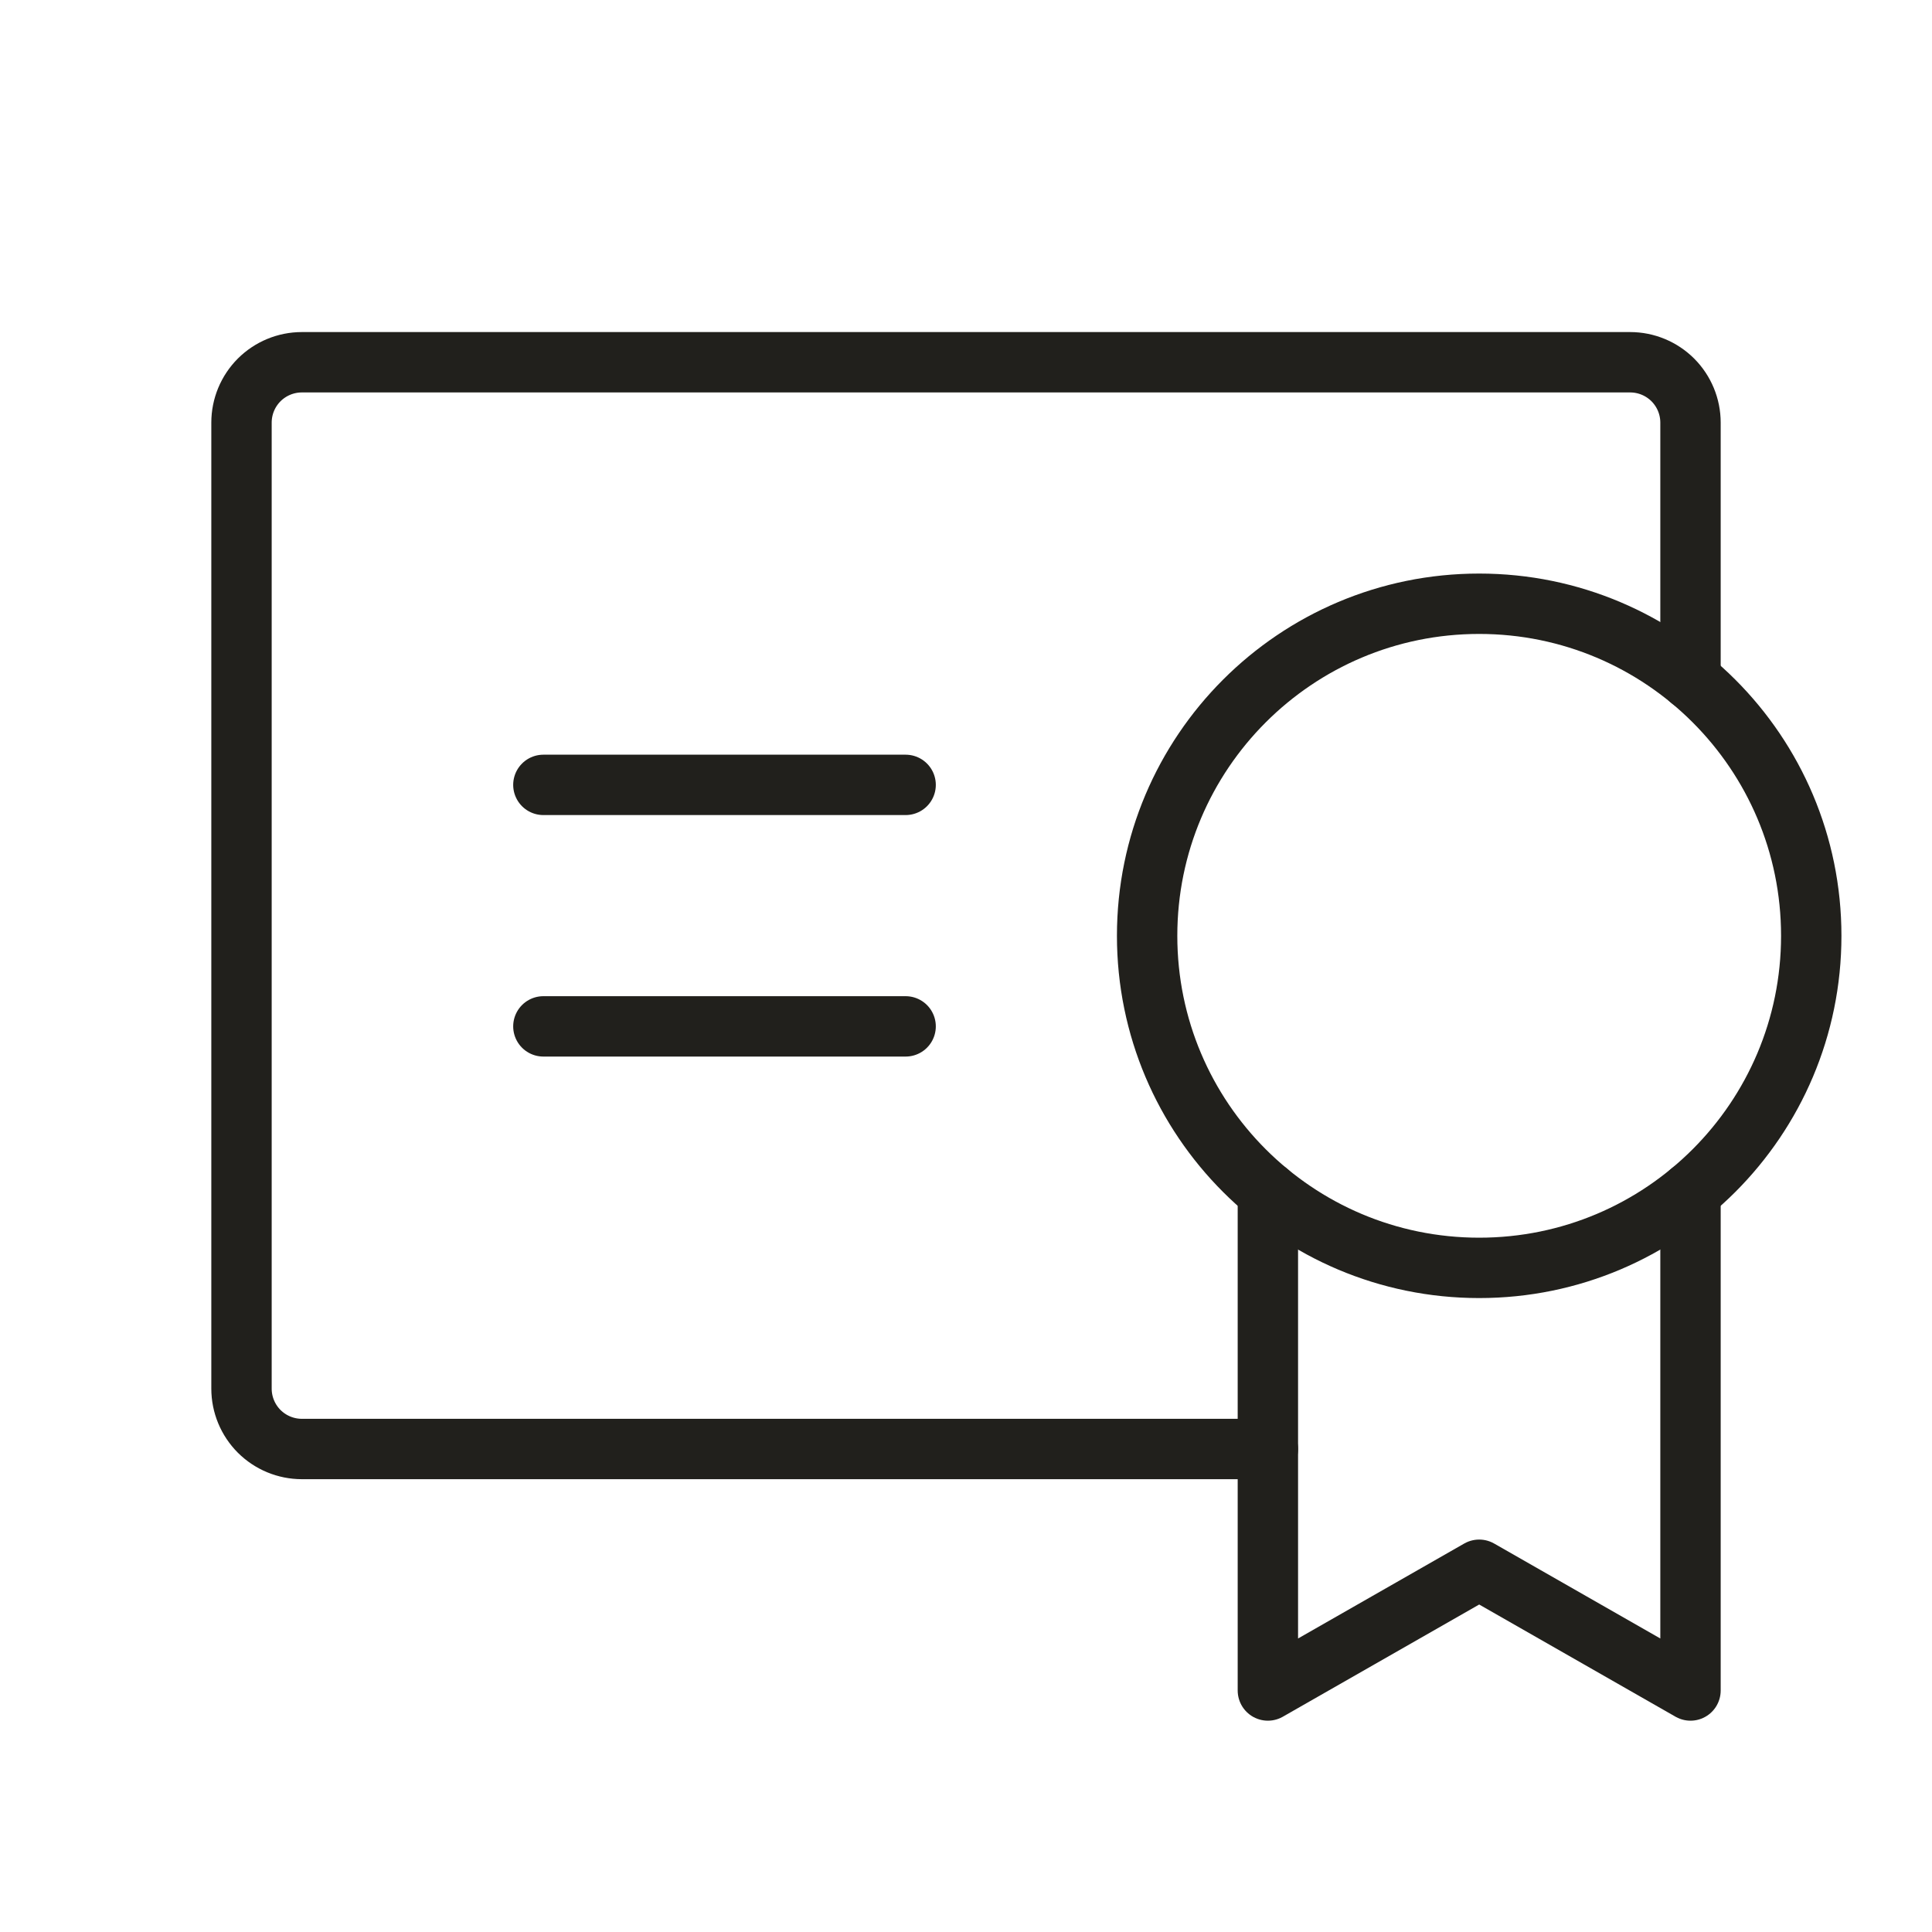
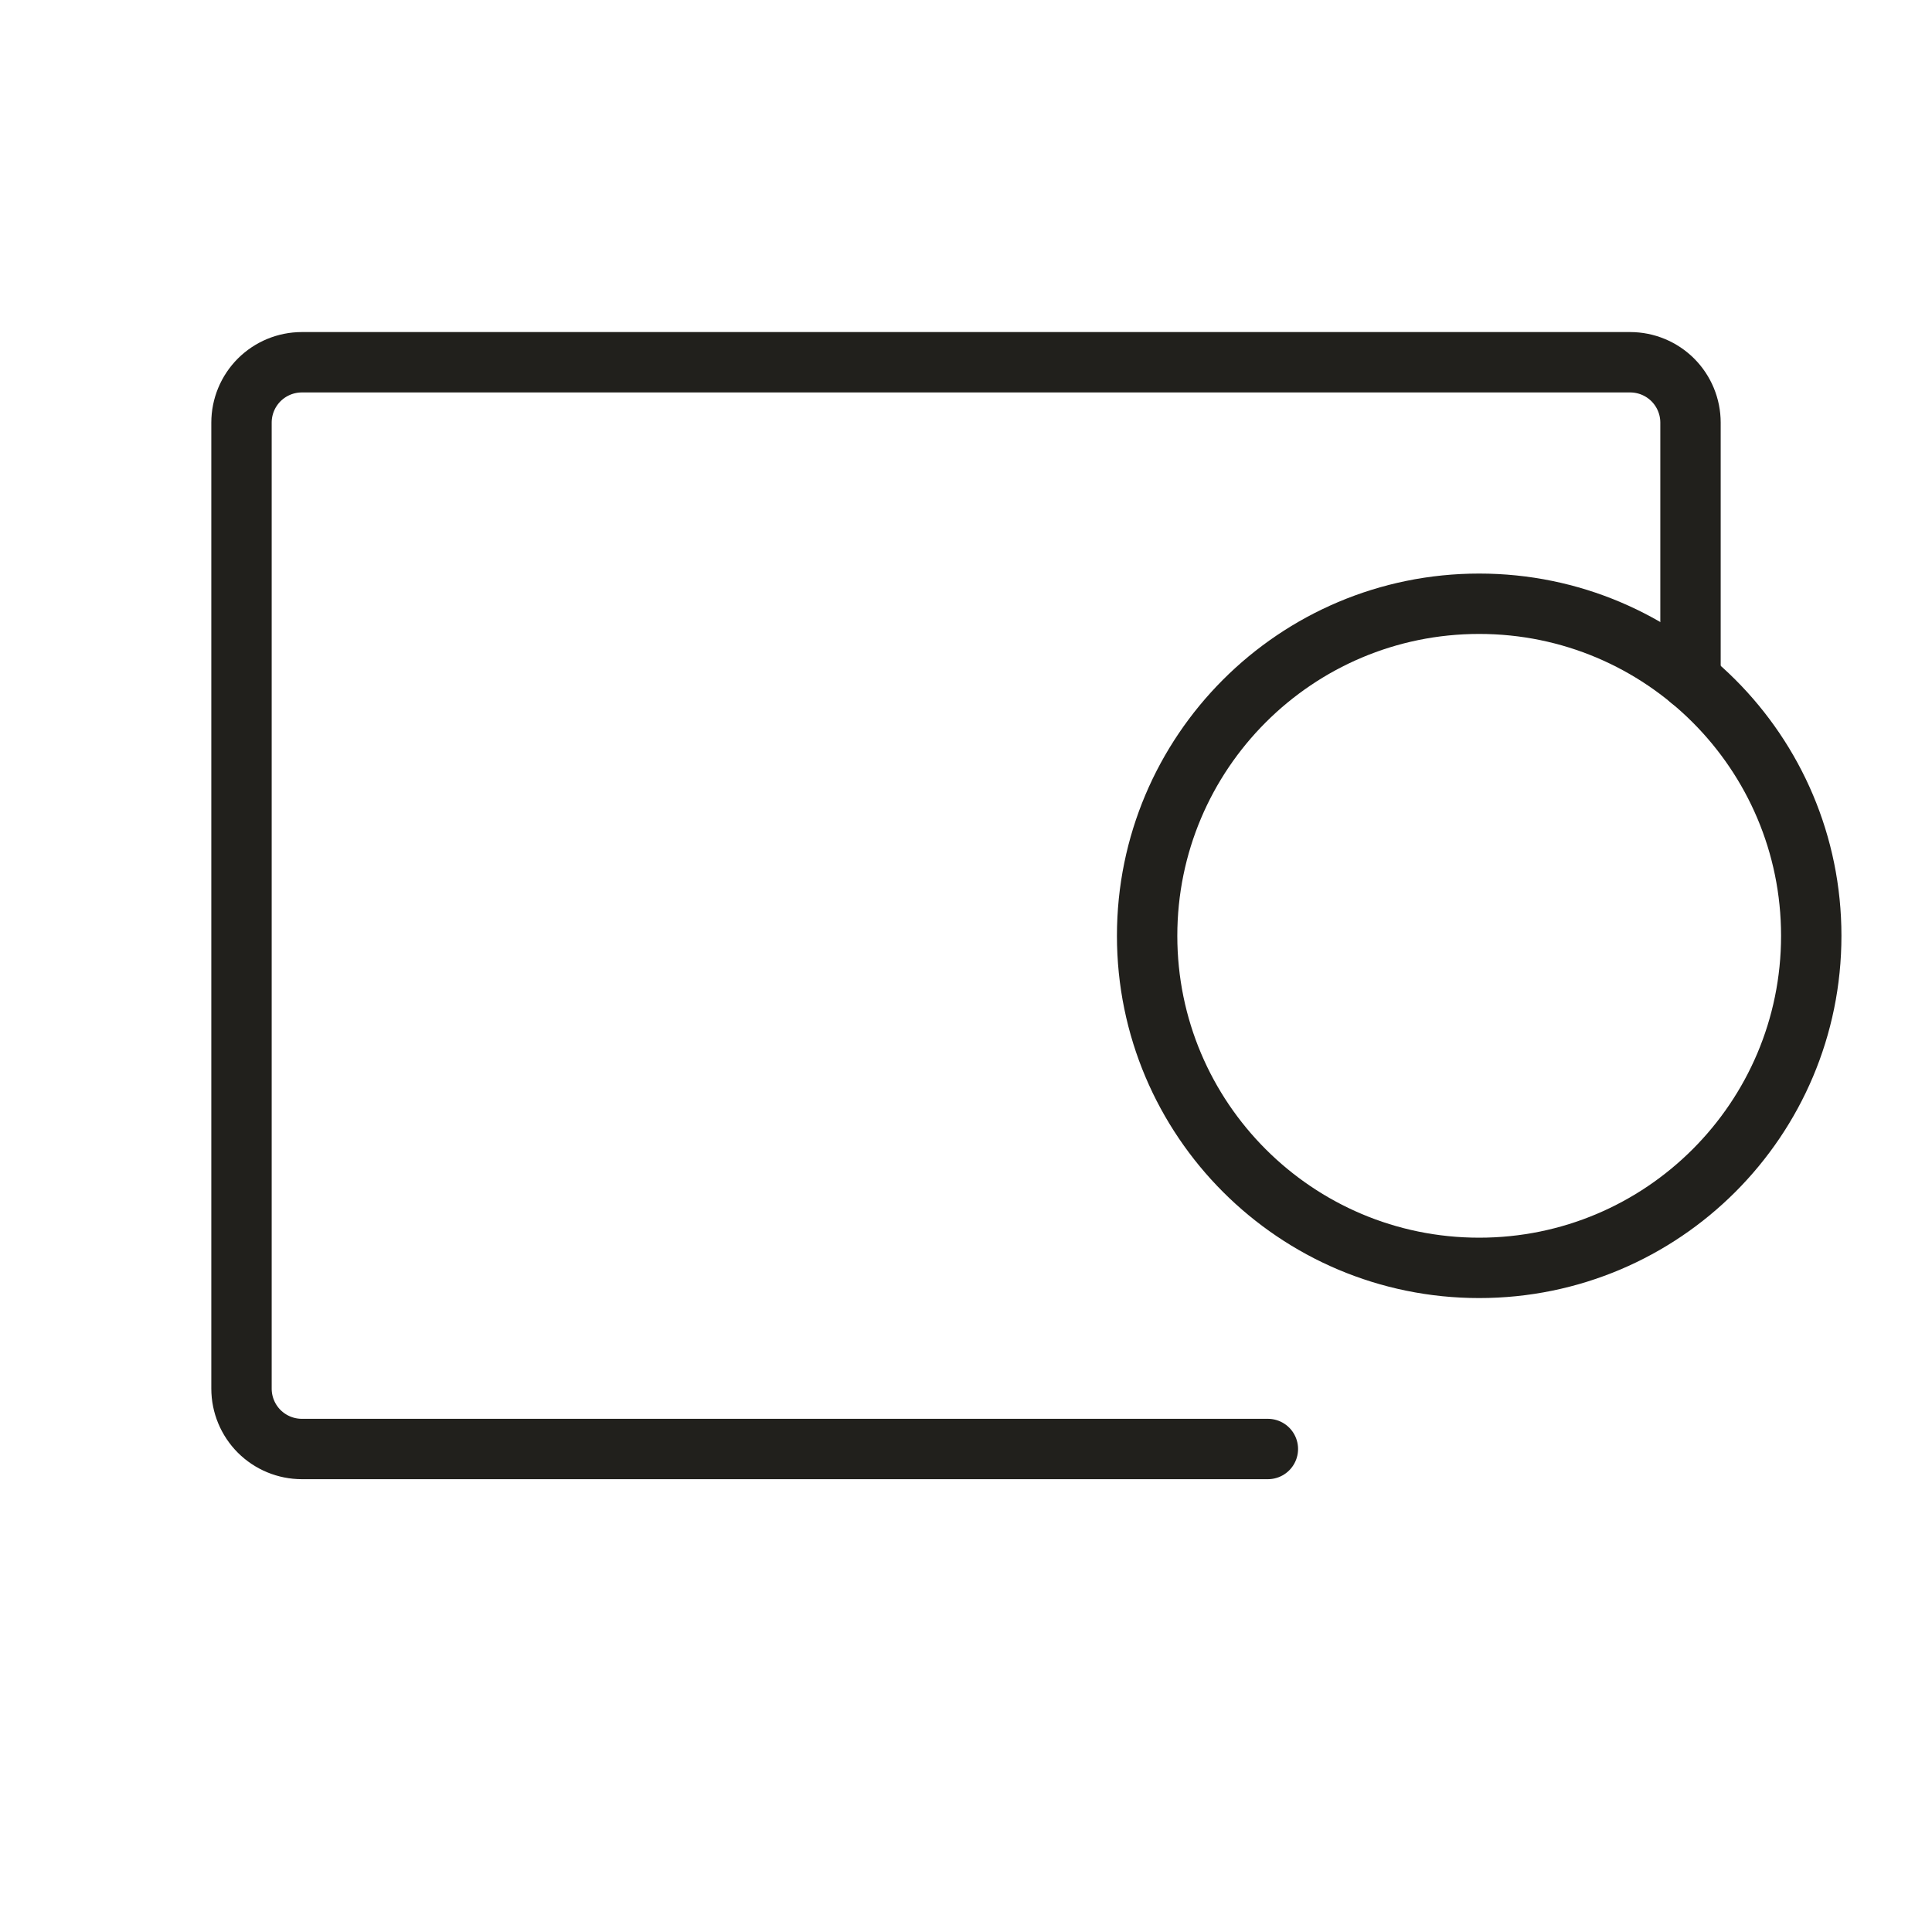
<svg xmlns="http://www.w3.org/2000/svg" width="48" height="48" viewBox="0 0 48 48" fill="none">
-   <path d="M13.5 25.5H22.5" stroke="#21201C" stroke-width="1.5" stroke-linecap="round" stroke-linejoin="round" />
-   <path d="M13.5 19.5H22.5" stroke="#21201C" stroke-width="1.5" stroke-linecap="round" stroke-linejoin="round" />
  <path d="M36.75 31.5C41.306 31.5 45 27.806 45 23.25C45 18.694 41.306 15 36.75 15C32.194 15 28.5 18.694 28.5 23.25C28.5 27.806 32.194 31.5 36.75 31.5Z" stroke="#21201C" stroke-width="1.5" stroke-linecap="round" stroke-linejoin="round" />
  <path d="M31.5 36H7.5C7.102 36 6.721 35.842 6.439 35.561C6.158 35.279 6 34.898 6 34.5V10.5C6 10.102 6.158 9.721 6.439 9.439C6.721 9.158 7.102 9 7.5 9H40.5C40.898 9 41.279 9.158 41.561 9.439C41.842 9.721 42 10.102 42 10.5V16.886" stroke="#21201C" stroke-width="1.5" stroke-linecap="round" stroke-linejoin="round" />
-   <path d="M31.5 29.614V42L36.75 39L42 42V29.614" stroke="#21201C" stroke-width="1.5" stroke-linecap="round" stroke-linejoin="round" />
</svg>